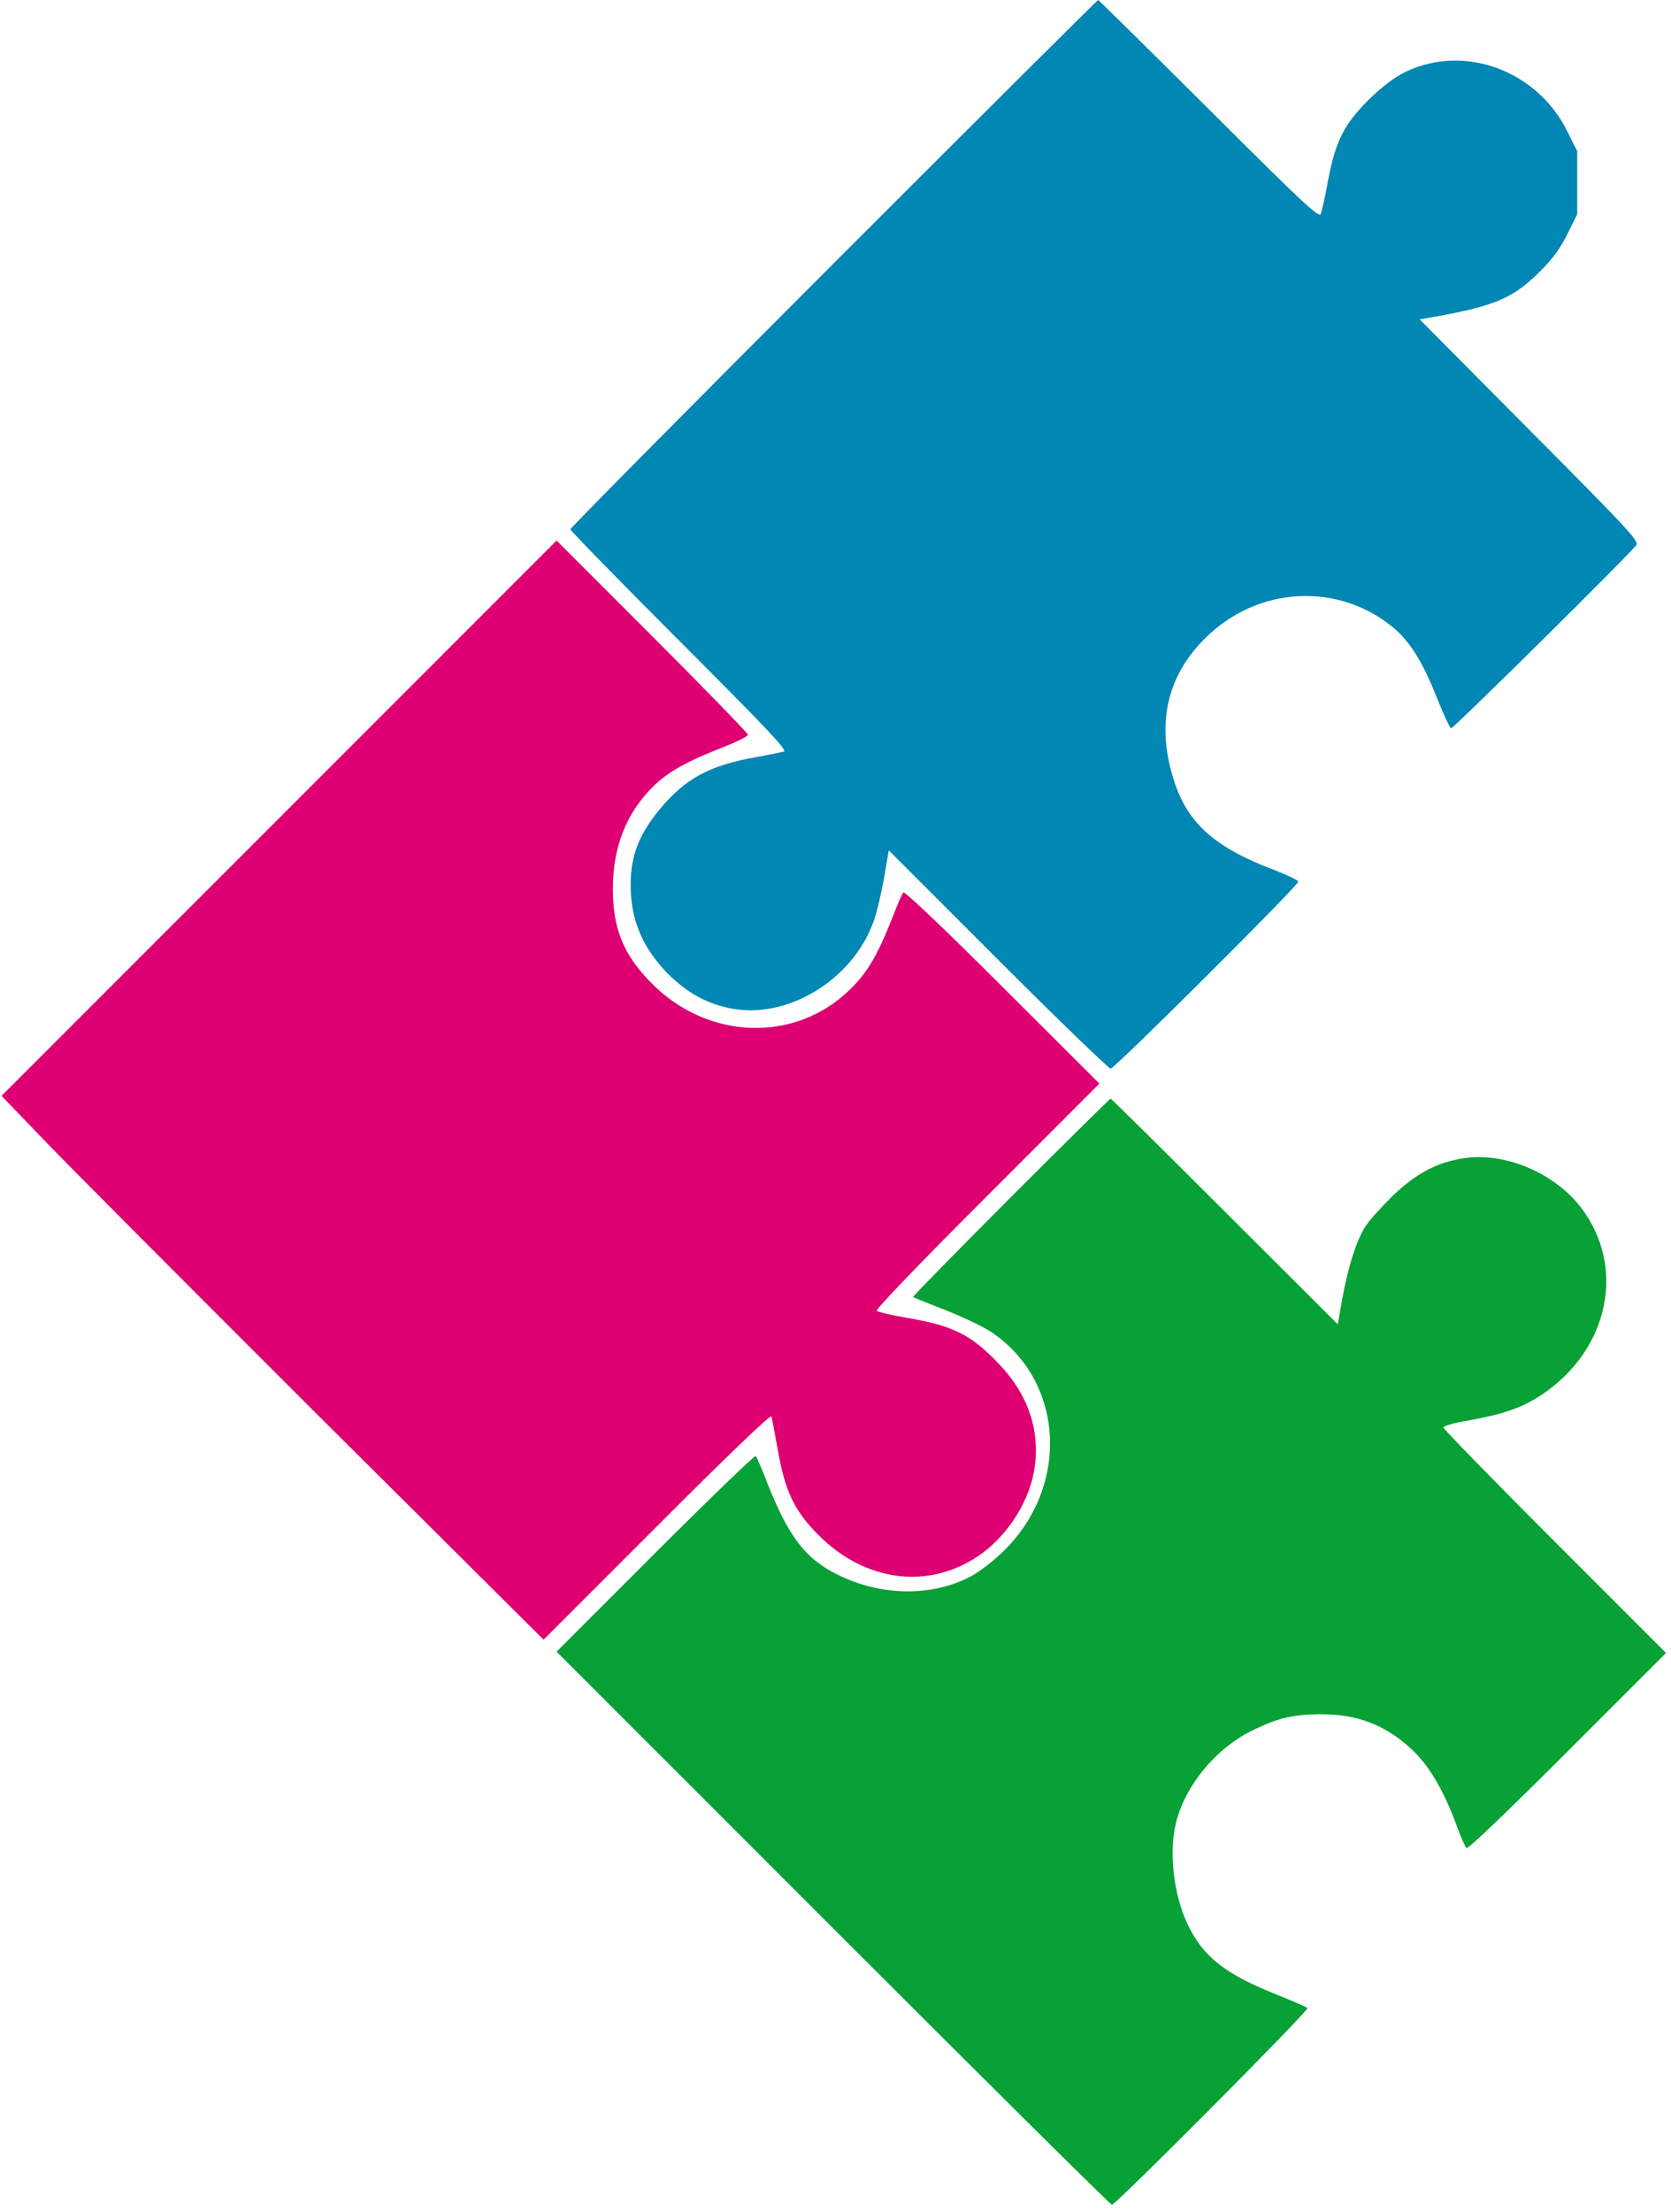
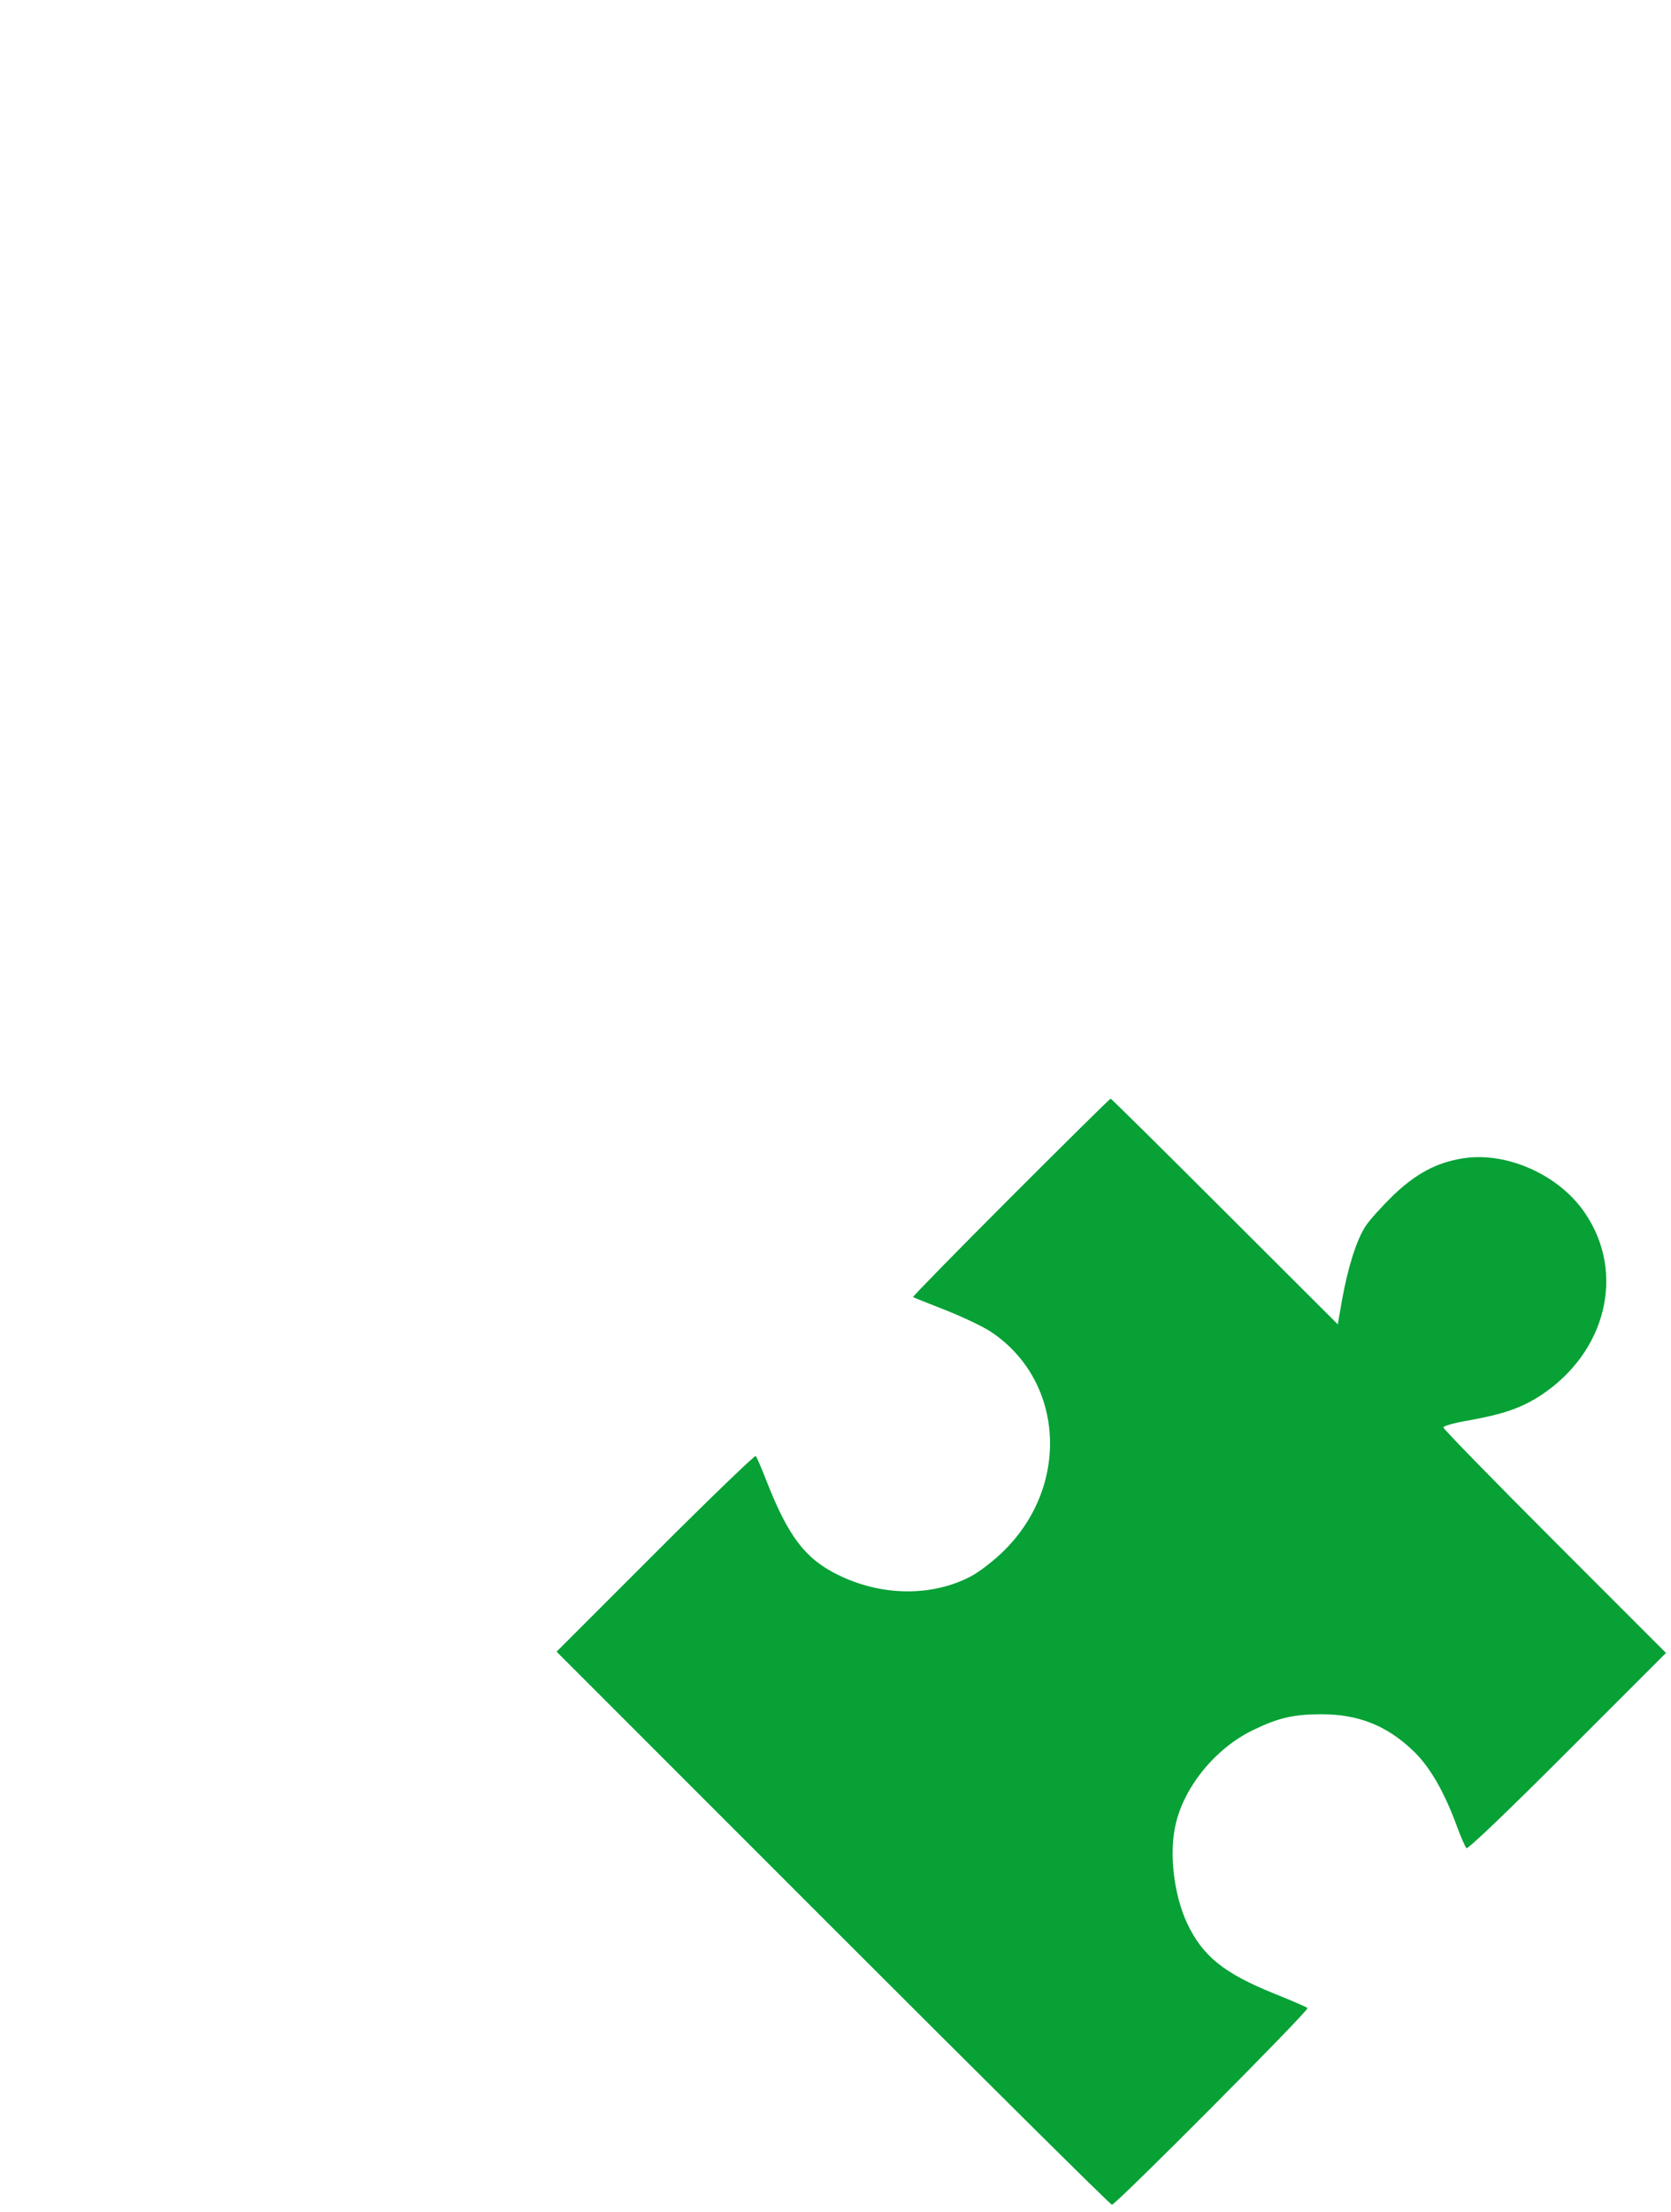
<svg xmlns="http://www.w3.org/2000/svg" version="1.0" width="668" height="884" viewBox="0 0 668 884" preserveAspectRatio="xMidYMid meet">
  <g transform="translate(0,884) scale(0.1,-0.1)" fill="#000000" stroke="none">
-     <path d="M3332 7787 c-578 -578 -1052 -1057 -1052 -1062 0 -5 196 -206 436 -446 347 -347 433 -438 418 -442 -11 -3 -59 -13 -109 -22 -189 -33 -284 -85 -388 -209 -75 -91 -110 -172 -115 -271 -8 -153 39 -275 148 -386 77 -77 159 -122 259 -140 233 -41 496 129 570 369 11 37 28 111 37 165 l17 99 436 -436 c240 -240 443 -436 451 -436 16 0 750 731 750 747 0 5 -39 24 -87 43 -264 99 -371 202 -423 406 -52 204 -7 379 136 522 211 212 540 228 761 38 62 -54 113 -137 167 -274 27 -67 52 -122 57 -122 11 0 728 709 741 733 9 17 -44 73 -429 460 l-438 441 70 12 c232 42 306 74 411 179 51 51 82 93 110 150 l39 79 0 126 0 126 -39 78 c-121 246 -415 353 -651 237 -43 -22 -91 -58 -144 -110 -99 -99 -132 -165 -162 -322 -11 -63 -25 -123 -29 -134 -7 -17 -69 41 -447 418 -241 240 -441 437 -443 437 -3 0 -479 -474 -1058 -1053z" fill="#0187b3" />
-     <path fill="#de0073" d="M1116 5571 l-1110 -1110 186 -193 c102 -106 590 -595 1083 -1087 l898 -893 453 453 c290 290 455 448 458 439 2 -8 14 -70 26 -137 29 -165 67 -242 163 -338 185 -185 435 -218 636 -84 108 72 195 200 222 326 33 160 -14 312 -135 440 -113 120 -185 156 -376 188 -58 10 -109 22 -115 27 -6 5 167 185 440 458 l450 450 -388 387 c-227 227 -391 383 -396 377 -4 -5 -23 -47 -41 -94 -61 -155 -99 -221 -169 -291 -220 -219 -576 -207 -802 28 -108 111 -149 214 -149 372 0 164 53 300 157 404 61 62 137 104 286 162 53 21 97 43 97 49 0 6 -172 183 -383 394 l-382 382 -1109 -1109z" />
    <path fill="#07a136" d="M4040 4055 c-217 -217 -392 -396 -390 -398 3 -2 60 -25 127 -51 66 -26 147 -64 180 -85 295 -192 324 -612 58 -876 -39 -39 -97 -84 -132 -103 -156 -83 -359 -81 -533 5 -131 64 -199 154 -285 373 -20 52 -40 98 -44 102 -3 4 -184 -170 -401 -387 l-395 -395 1105 -1105 c608 -608 1109 -1105 1115 -1105 16 0 790 778 782 786 -4 4 -64 30 -134 58 -200 81 -285 149 -347 280 -54 115 -74 285 -45 401 36 151 163 303 311 373 99 48 161 62 271 62 145 0 258 -44 362 -142 68 -63 127 -163 180 -308 15 -41 32 -79 37 -85 5 -6 159 141 403 385 l395 395 -445 445 c-245 245 -445 450 -445 456 0 6 46 19 101 28 139 25 212 50 291 102 259 172 336 486 176 724 -103 155 -315 250 -492 221 -104 -17 -186 -61 -277 -148 -43 -42 -92 -96 -109 -121 -37 -56 -71 -164 -95 -296 l-17 -98 -452 451 c-248 248 -454 451 -456 451 -3 0 -183 -178 -400 -395z" />
  </g>
</svg>